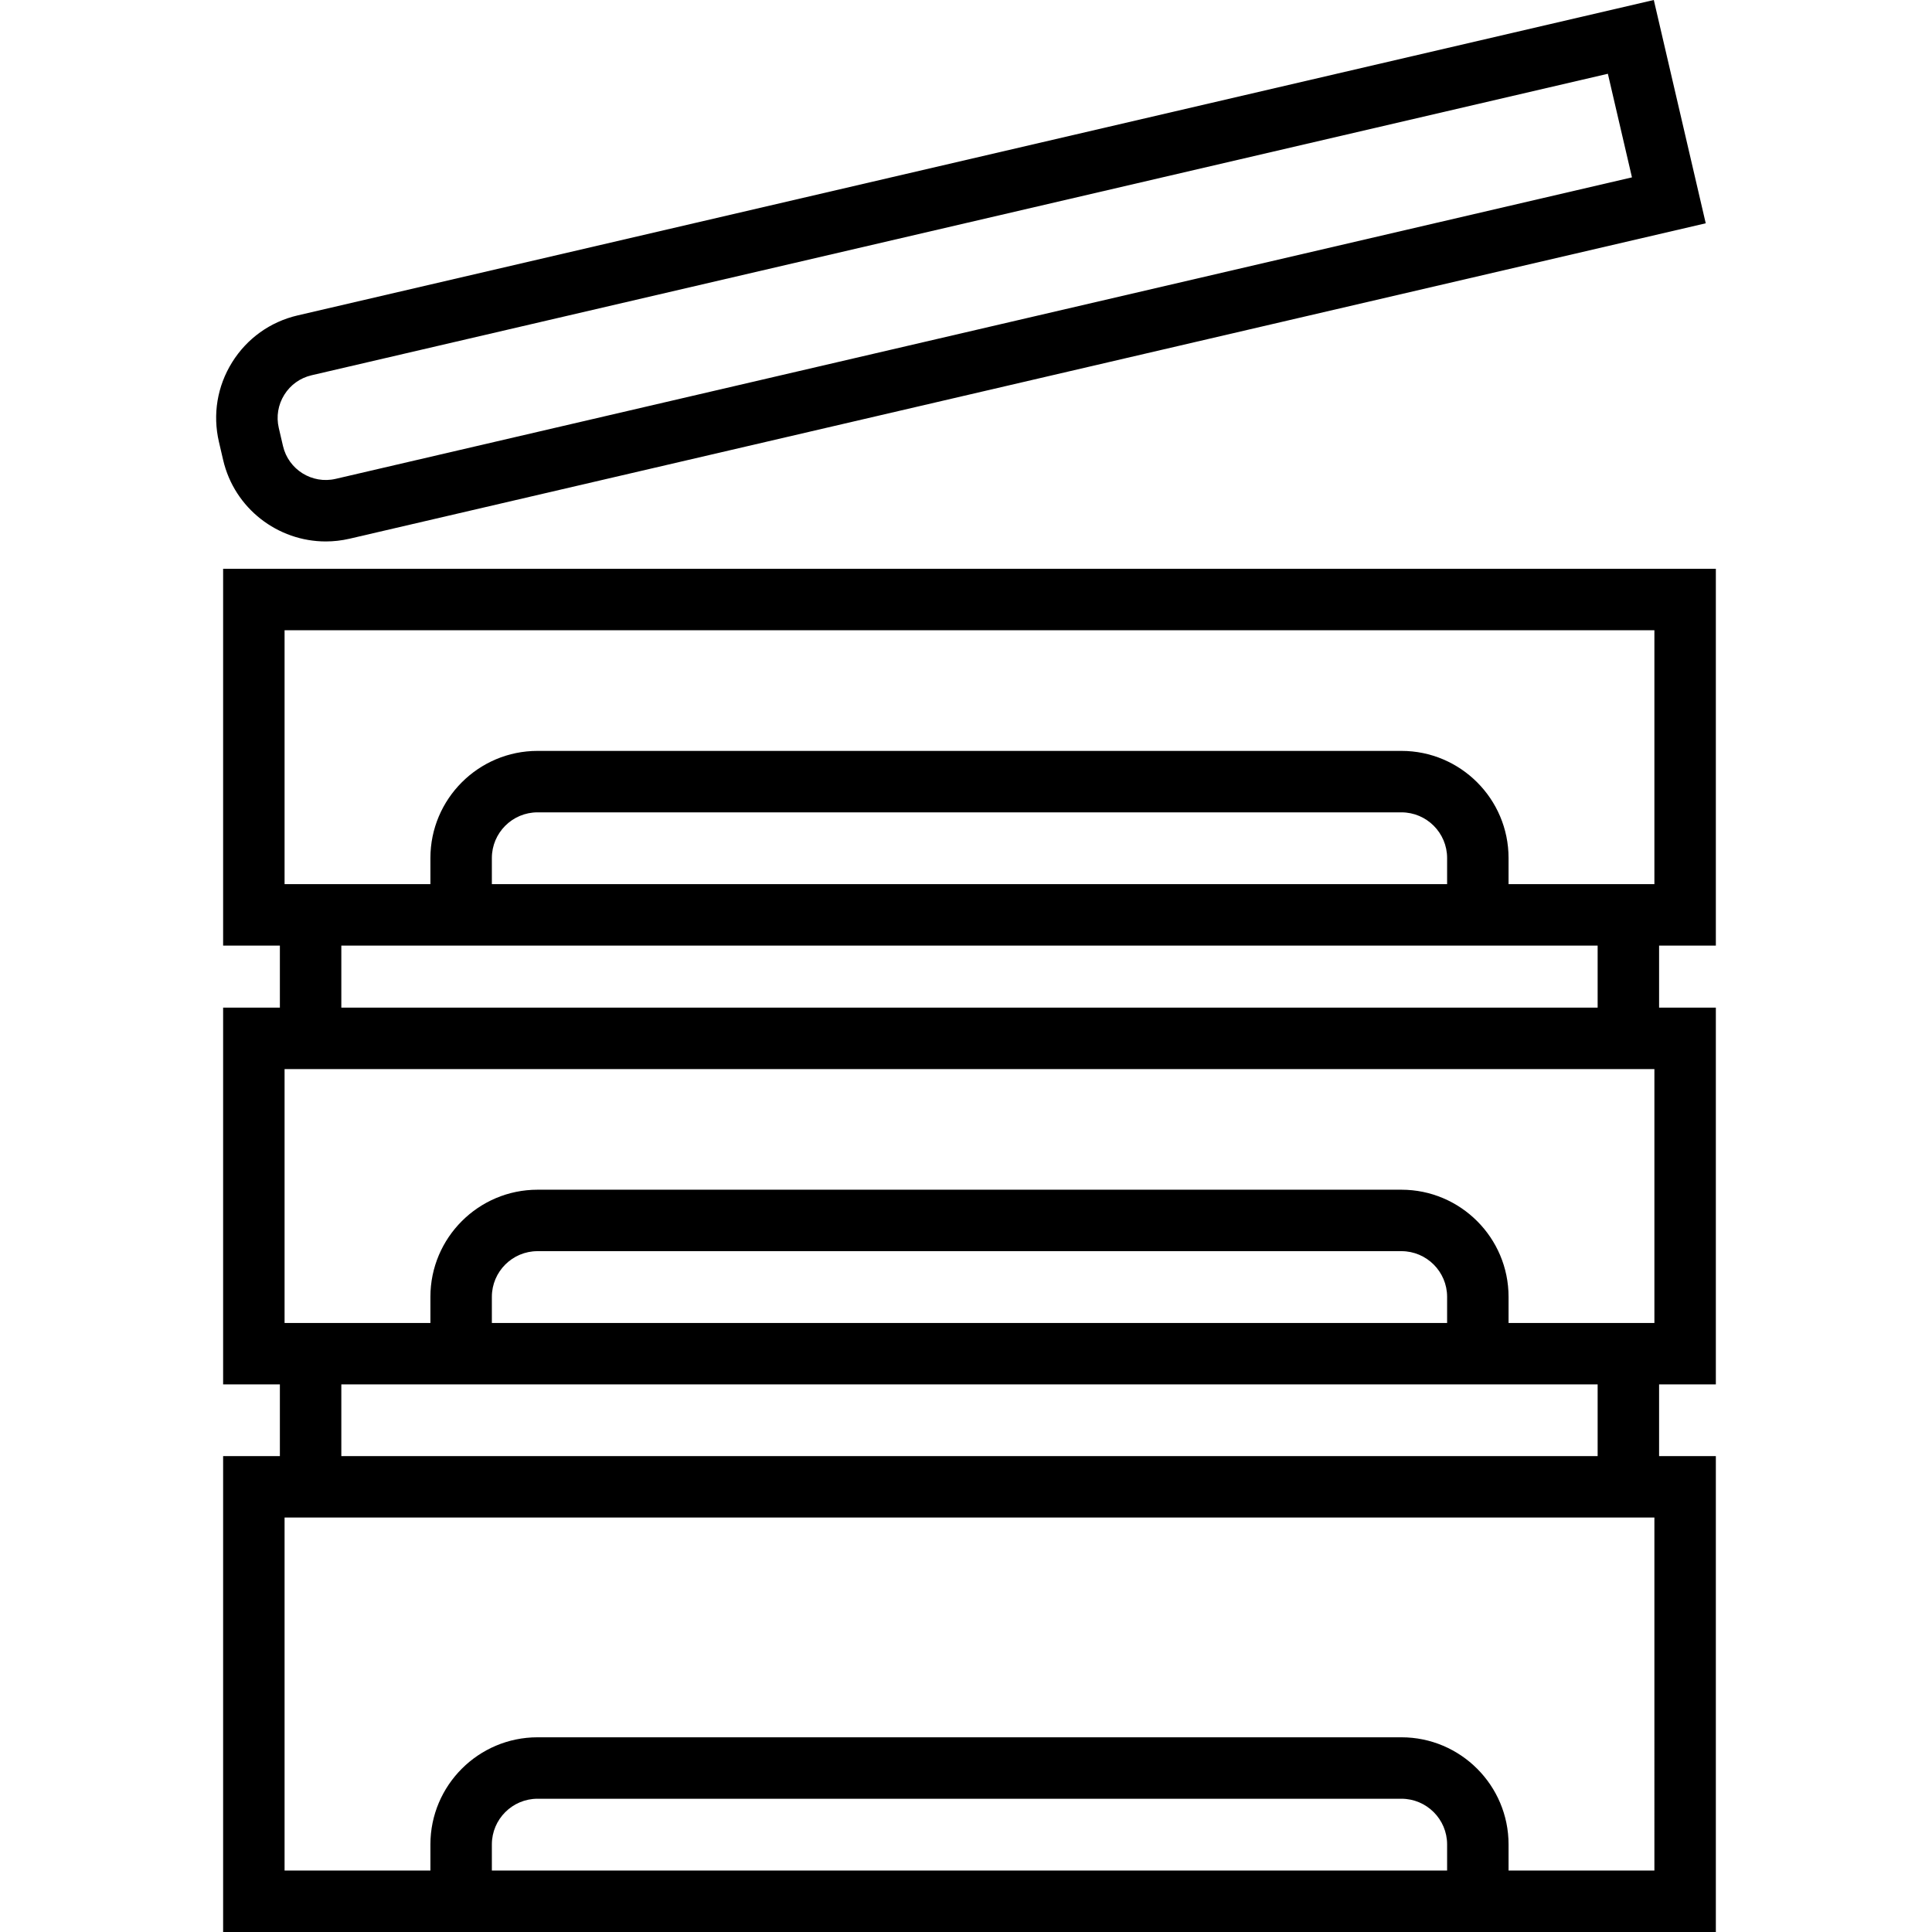
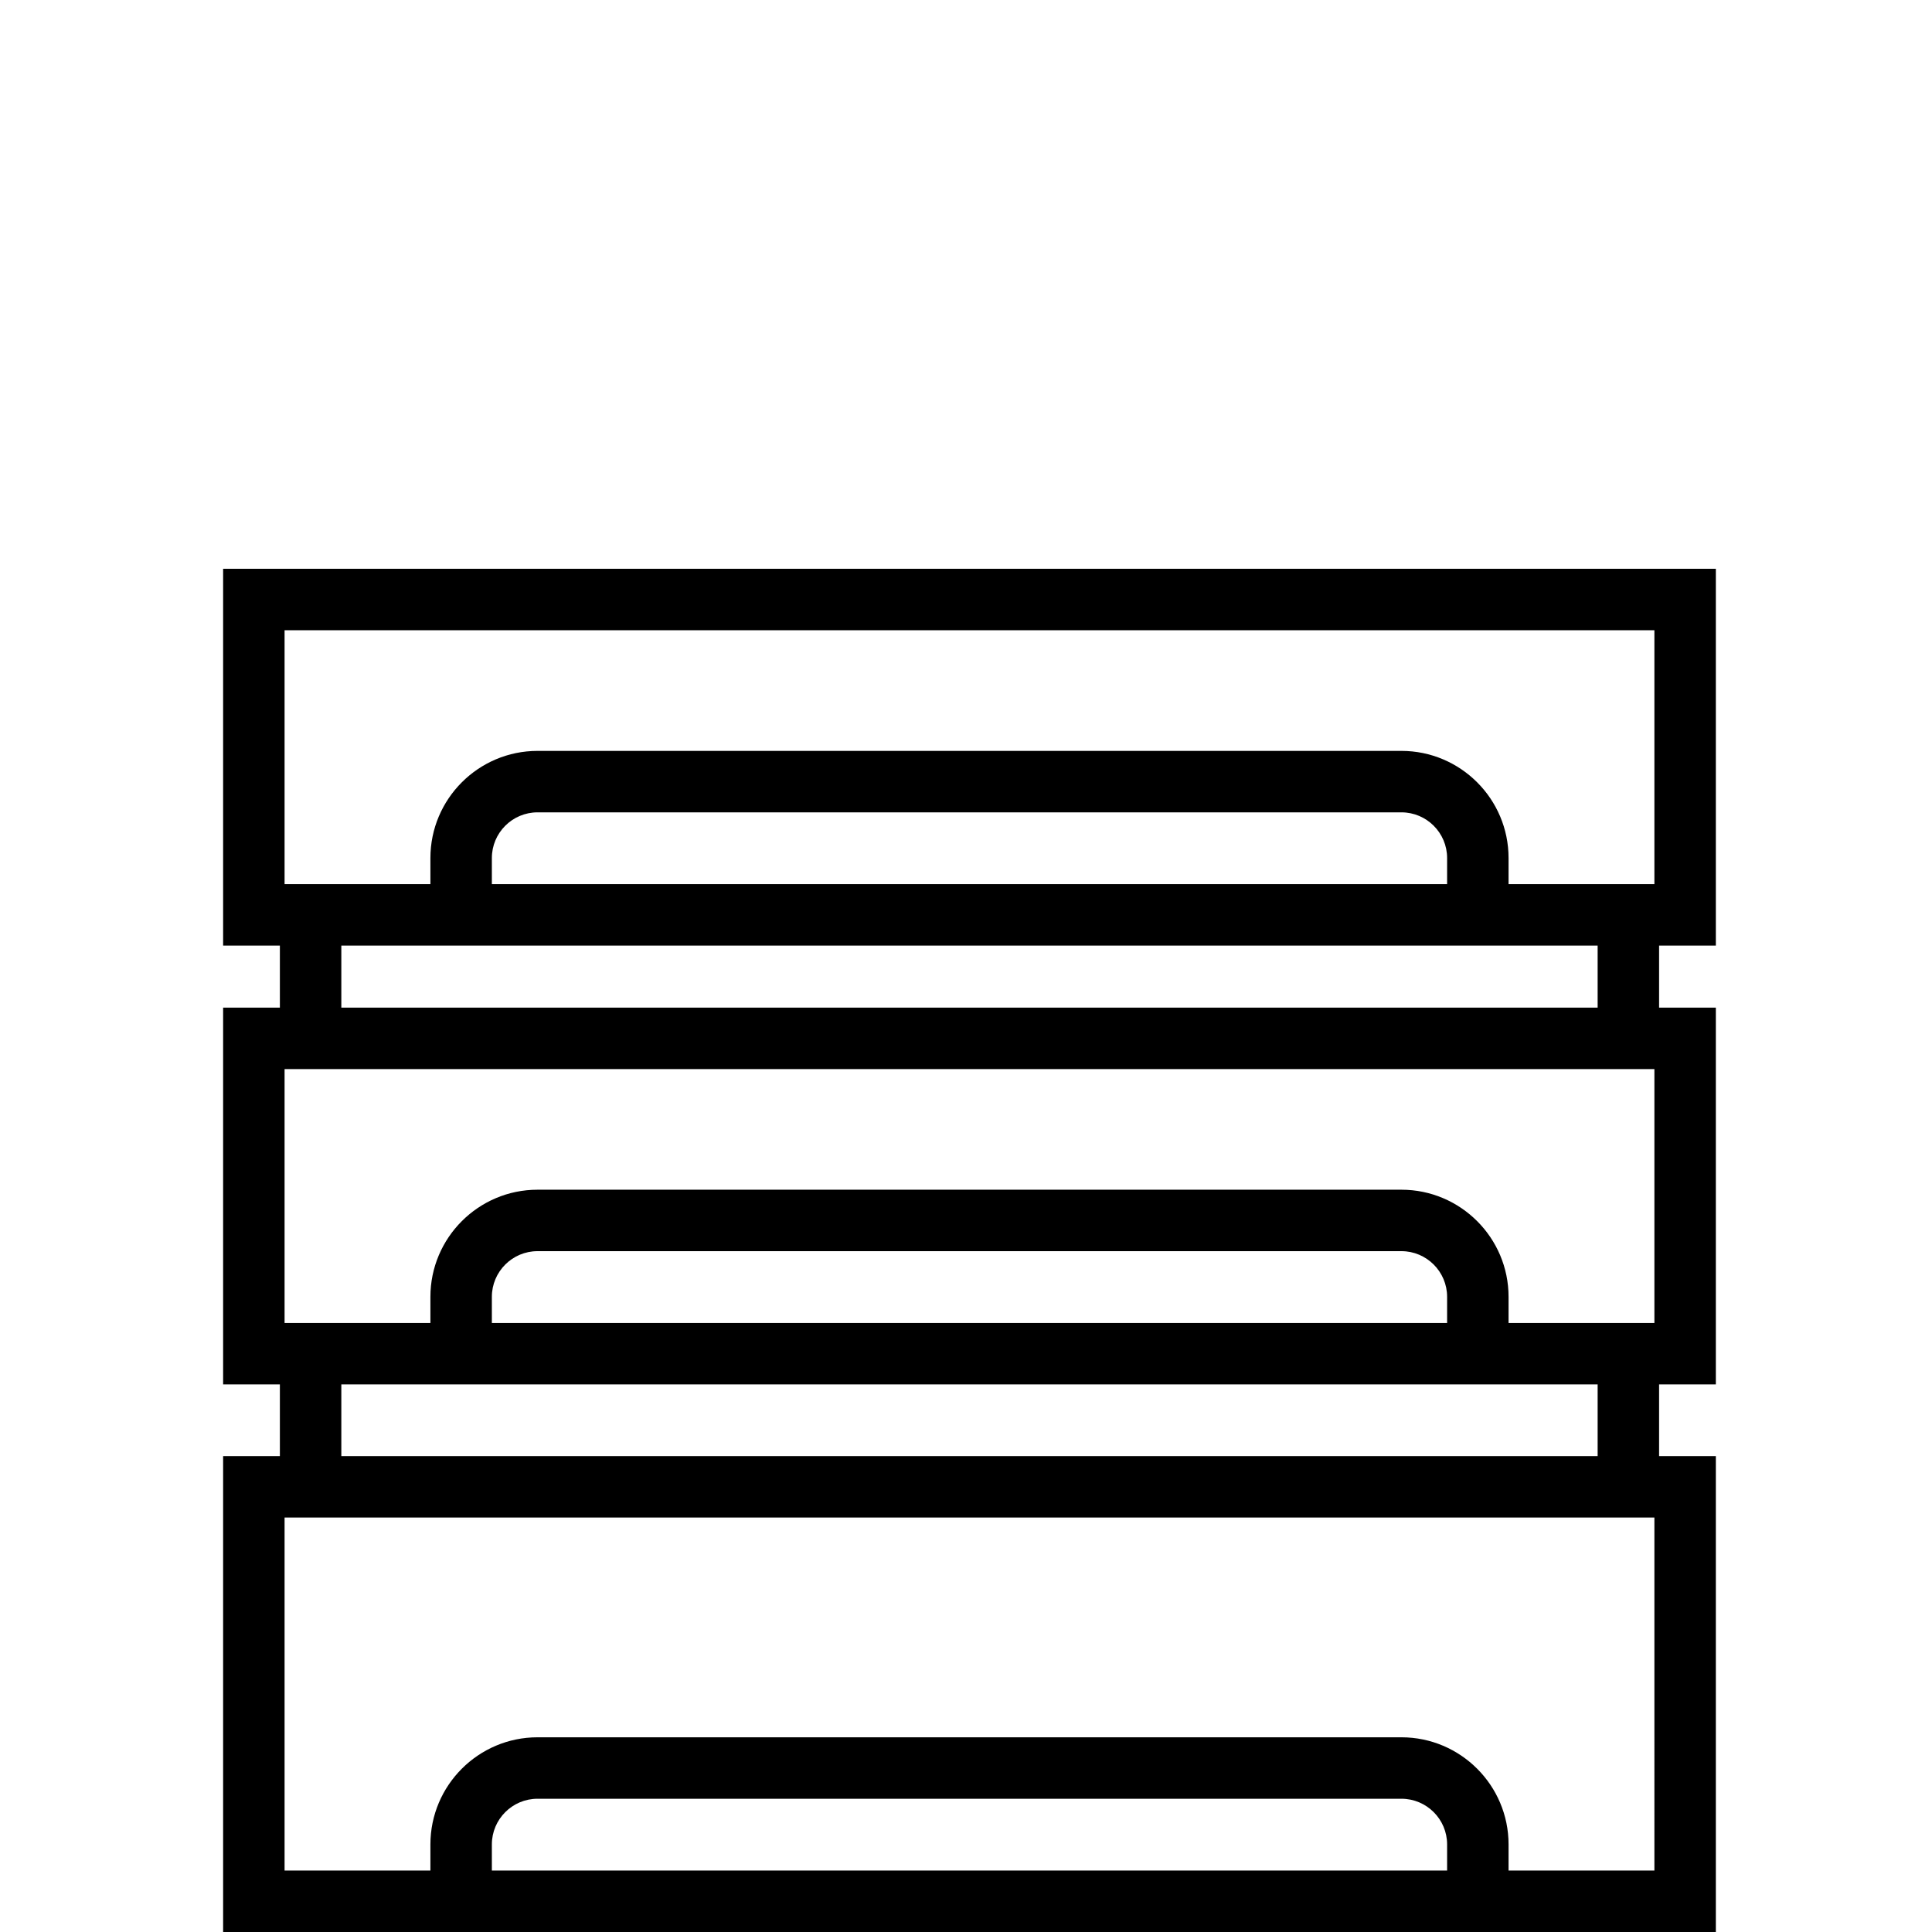
<svg xmlns="http://www.w3.org/2000/svg" fill="#000000" height="800px" width="800px" version="1.1" id="Capa_1" viewBox="0 0 440.159 440.159" xml:space="preserve">
  <g>
    <path d="M390.914,215.432v-85.844H50.833v85.844h12.931v14.129H50.833v85.845h12.931v16.329H50.833v108.425h340.081V331.734   h-12.931v-16.329h12.931v-85.845h-12.931v-14.129H390.914z M64.833,143.588h312.081v57.844h-33.226v-5.95   c0-13.459-10.95-24.409-24.409-24.409H122.467c-13.459,0-24.409,10.95-24.409,24.409v5.95H64.833V143.588z M329.688,201.432   h-217.63v-5.95c0-5.739,4.669-10.409,10.409-10.409h196.813c5.739,0,10.409,4.67,10.409,10.409V201.432z M376.914,243.561v57.845   h-33.226v-5.951c0-13.459-10.95-24.408-24.409-24.408H122.467c-13.459,0-24.409,10.949-24.409,24.408v5.951H64.833v-57.845H376.914   z M329.688,301.405h-217.63v-5.951c0-5.739,4.669-10.408,10.409-10.408h196.813c5.739,0,10.409,4.669,10.409,10.408V301.405z    M329.688,426.159h-217.63v-5.95c0-5.739,4.669-10.409,10.409-10.409h196.813c5.739,0,10.409,4.67,10.409,10.409V426.159z    M376.914,426.159h-33.226v-5.95c0-13.459-10.95-24.409-24.409-24.409H122.467c-13.459,0-24.409,10.95-24.409,24.409v5.95H64.833   v-80.425h312.081V426.159z M363.983,331.734H77.763v-16.329h286.22V331.734z M363.983,229.561H77.763v-14.129h286.22V229.561z" />
-     <path d="M74.213,123.356c1.793,0,3.616-0.203,5.437-0.626l308.959-71.857L376.778,0L67.817,71.856   c-6.244,1.452-11.548,5.249-14.937,10.691c-3.389,5.442-4.455,11.878-3.002,18.122l0.958,4.121   C53.411,115.859,63.305,123.356,74.213,123.356z M64.765,89.947c1.412-2.268,3.623-3.85,6.224-4.454l295.324-68.687l5.489,23.602   L76.479,109.094c-5.373,1.255-10.757-2.104-12.006-7.475l-0.958-4.121C62.909,94.896,63.354,92.215,64.765,89.947z" />
  </g>
</svg>